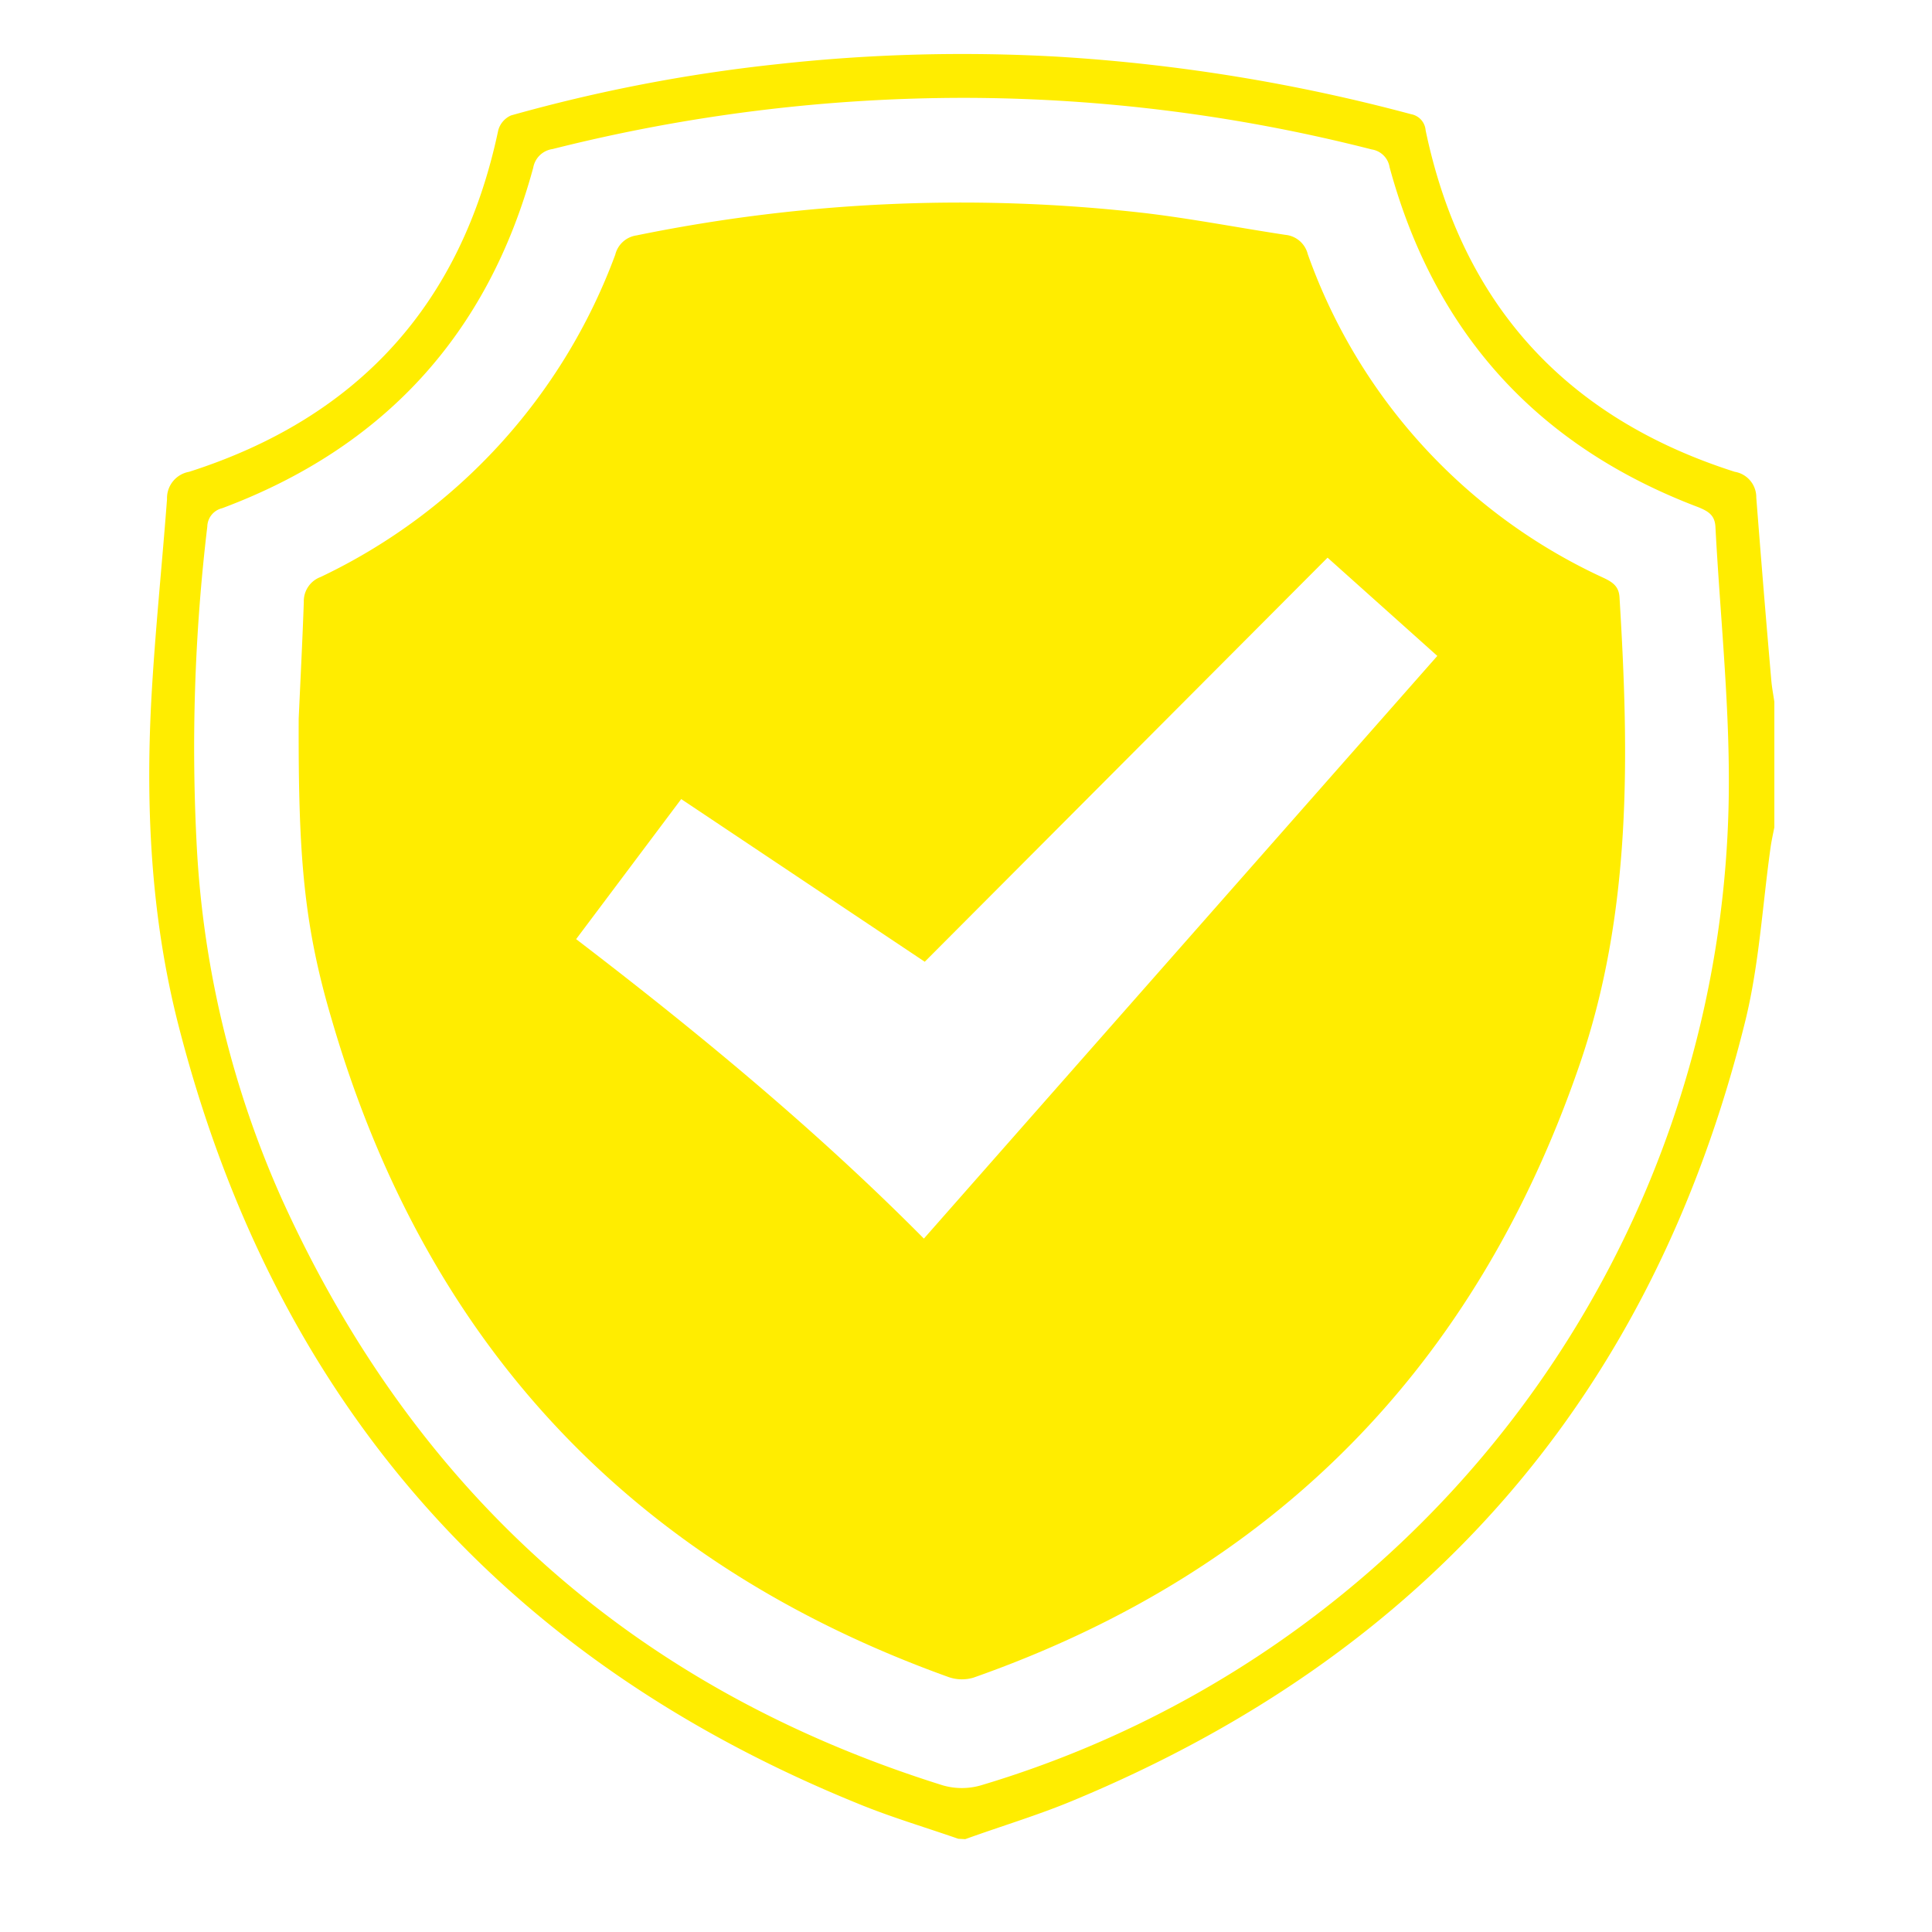
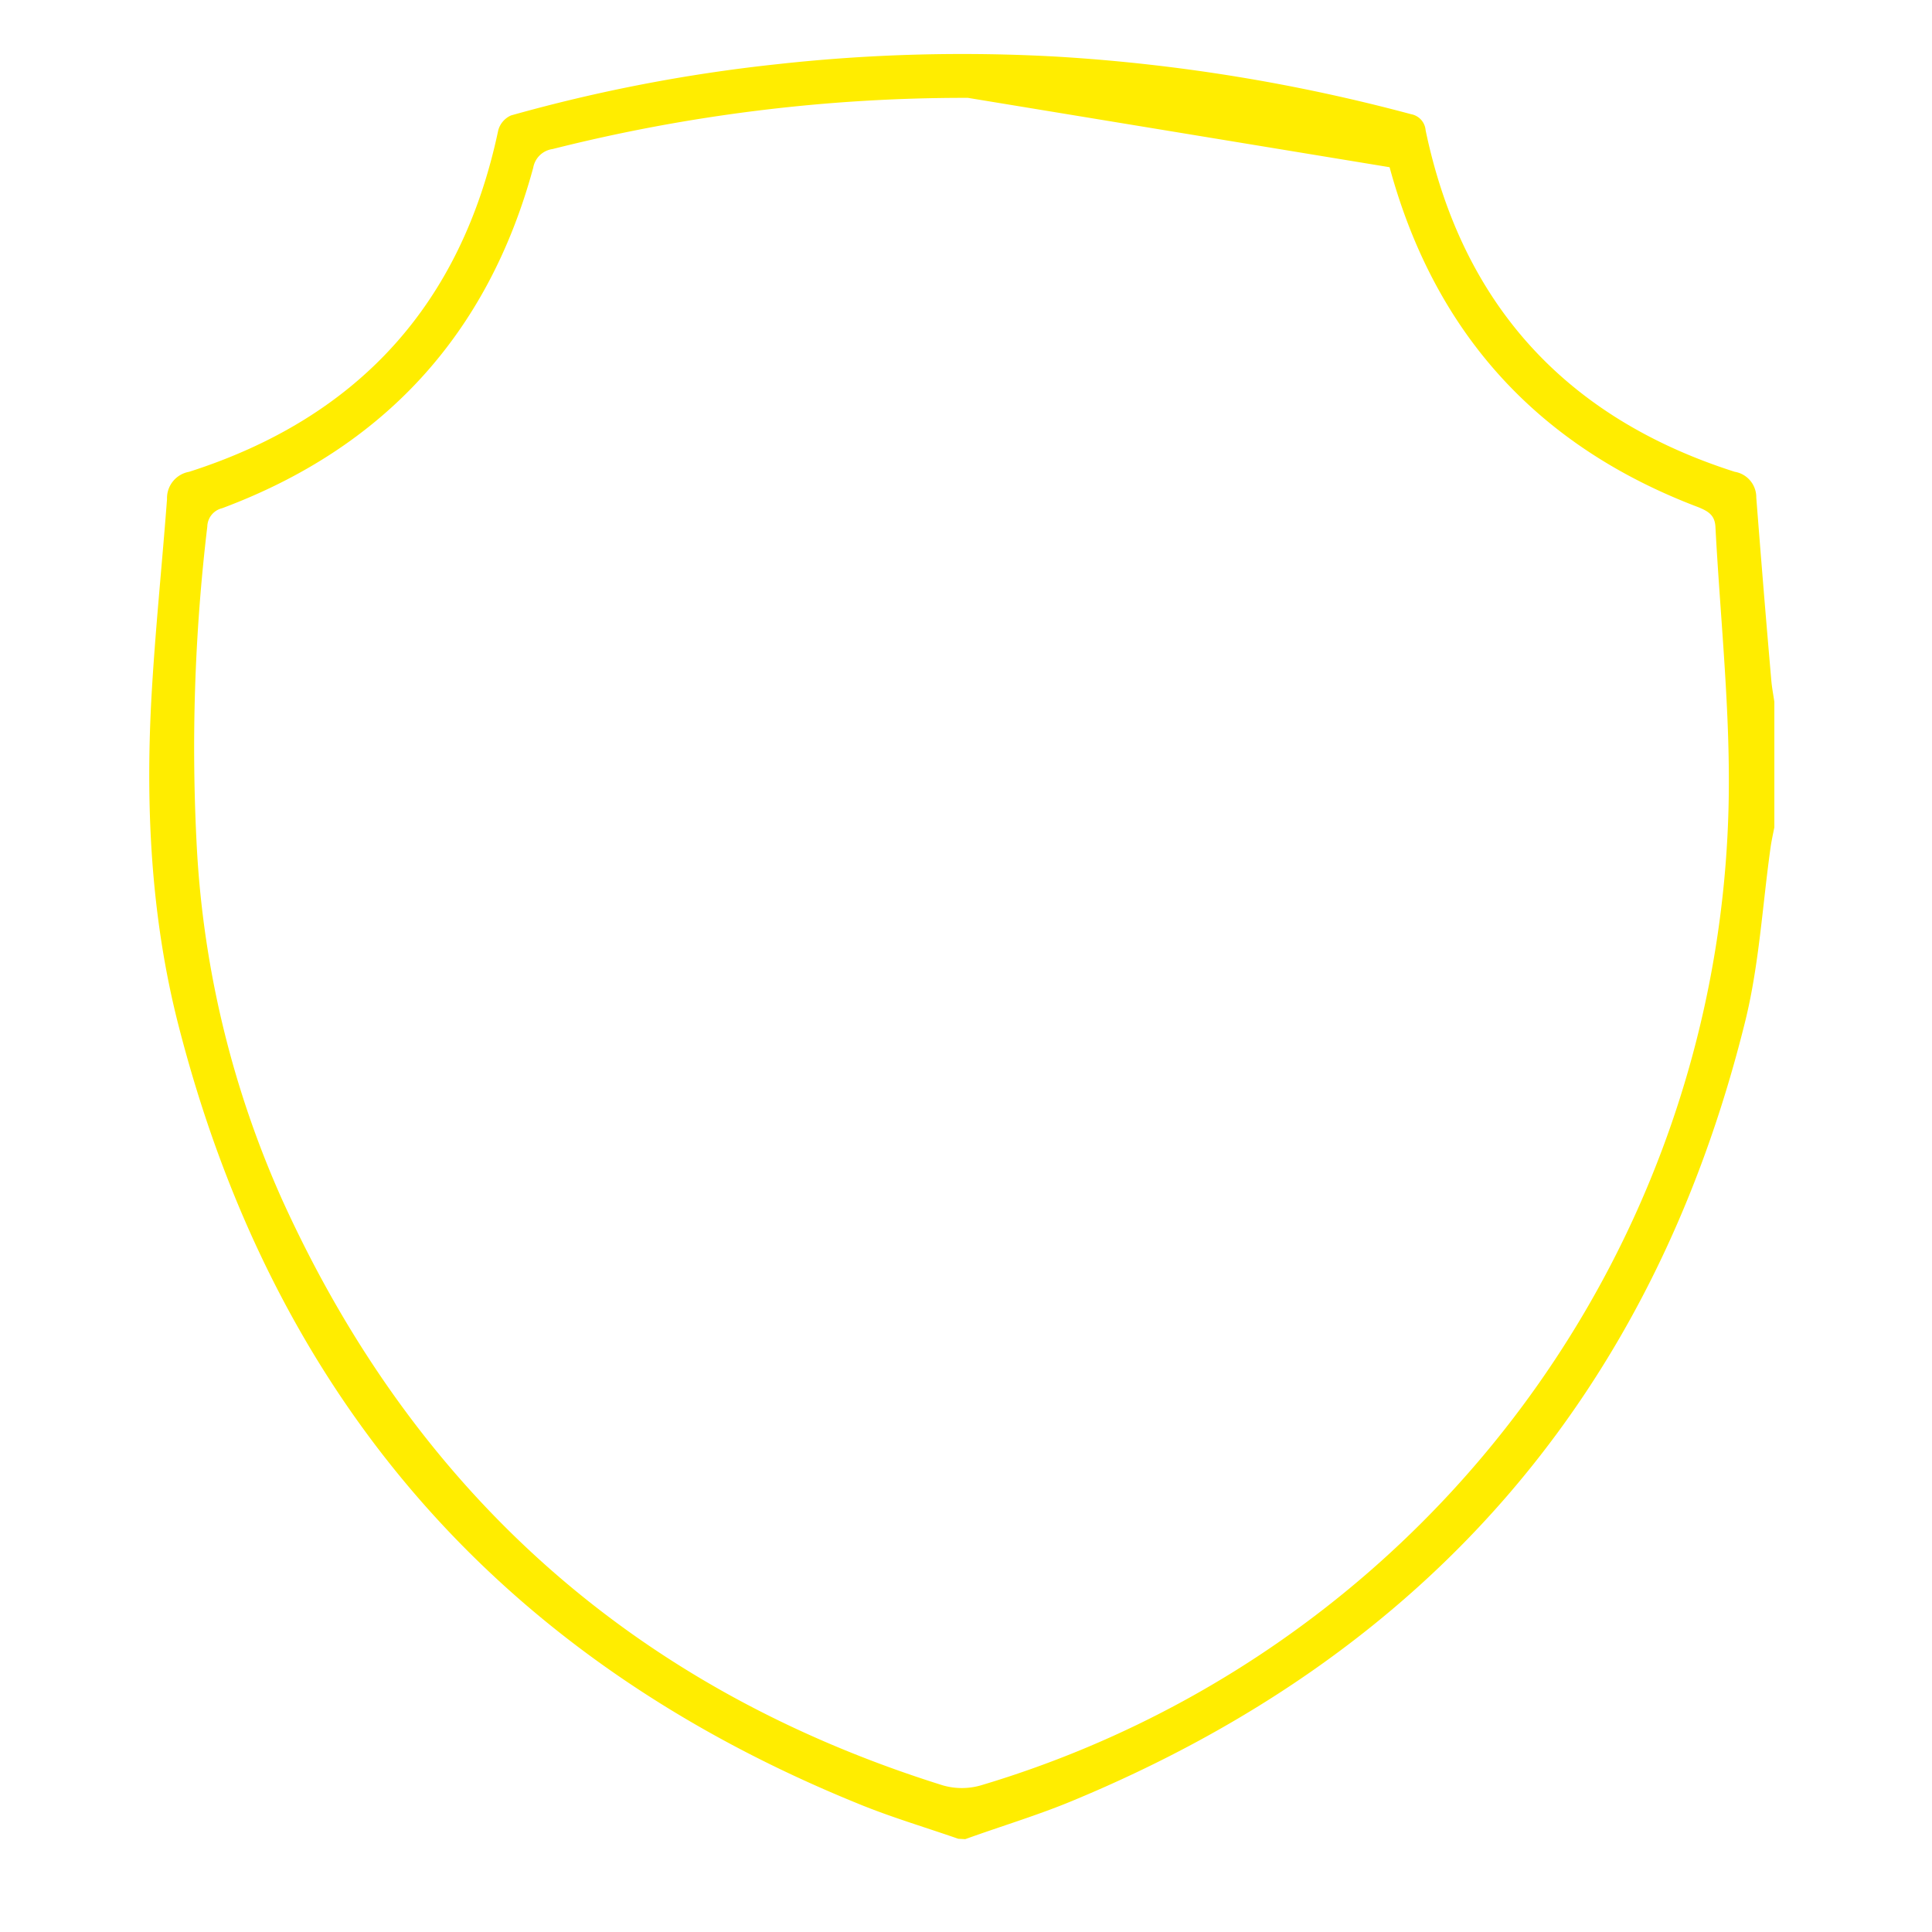
<svg xmlns="http://www.w3.org/2000/svg" id="Vrstva_1" data-name="Vrstva 1" viewBox="0 0 200 200">
  <defs>
    <style>.cls-1{fill:#ffed00;}</style>
  </defs>
  <title>icon-pojisteni</title>
-   <path class="cls-1" d="M99.2,190.35c-3.45-1.2-7-2.25-10.33-3.62Q33.28,164.16,18.44,106c-2.8-11-3.38-22.33-2.77-33.67.38-6.9,1.1-13.77,1.62-20.66a2.77,2.77,0,0,1,2.29-2.83c17.47-5.59,28.2-17.35,32-35.36a2.36,2.36,0,0,1,1.32-1.53A166.82,166.82,0,0,1,80.32,6.66a174.47,174.47,0,0,1,29.36-.78,183.86,183.86,0,0,1,36.39,5.94,1.84,1.84,0,0,1,1.51,1.67c3.76,18,14.52,29.77,32,35.35a2.67,2.67,0,0,1,2.23,2.67c.49,6.29,1,12.58,1.55,18.86.06.77.21,1.52.32,2.28v13c-.13.64-.27,1.28-.37,1.93-.86,6.06-1.19,12.25-2.65,18.16-9.56,38.58-32.89,65.42-69.57,80.65-3.64,1.52-7.44,2.65-11.17,4Zm1-180.22a174.35,174.35,0,0,0-43,5.3,2.36,2.36,0,0,0-2,1.93c-4.69,17.26-15.49,29-32.2,35.25a2,2,0,0,0-1.54,1.9A193.14,193.14,0,0,0,20.39,88a102.68,102.68,0,0,0,8.83,36.22C43,154.56,65.74,174.84,97.57,184.81a7.09,7.09,0,0,0,4,0,108.41,108.41,0,0,0,77.4-104c0-8.77-.93-17.53-1.39-26.29-.07-1.2-.75-1.59-1.73-2q-25-9.45-32-35.21A2.21,2.21,0,0,0,142,15.47,171.34,171.34,0,0,0,100.22,10.13Z" />
-   <path class="cls-1" d="M30.92,74.4c.18-4,.39-8.05.53-12.08a2.67,2.67,0,0,1,1.74-2.59,59.93,59.93,0,0,0,30.5-33.36,2.65,2.65,0,0,1,2.2-2,167.38,167.38,0,0,1,52.74-2.3c4.83.58,9.61,1.51,14.42,2.24a2.65,2.65,0,0,1,2.33,2A58.36,58.36,0,0,0,166,59.82c.93.44,1.58.87,1.65,2,1,16.33,1.29,32.6-4.12,48.36-10.72,31.23-31.55,52.51-62.76,63.49a4.18,4.18,0,0,1-2.57-.06c-32.84-11.8-54.09-34.55-63.84-68C31.42,95.73,30.87,88.49,30.92,74.4ZM137.43,57.73,95.73,99.56,70.52,82.72,59.64,97.22c12.79,9.78,25,19.9,36,31,17.77-20.18,35.41-40.19,53.15-60.32Z" />
+   <path class="cls-1" d="M99.2,190.35c-3.45-1.2-7-2.25-10.33-3.62Q33.28,164.16,18.44,106c-2.8-11-3.38-22.33-2.77-33.67.38-6.9,1.1-13.77,1.62-20.66a2.77,2.77,0,0,1,2.29-2.83c17.47-5.59,28.2-17.35,32-35.36a2.36,2.36,0,0,1,1.32-1.53A166.82,166.82,0,0,1,80.32,6.66a174.47,174.47,0,0,1,29.36-.78,183.86,183.86,0,0,1,36.39,5.94,1.84,1.84,0,0,1,1.51,1.67c3.76,18,14.52,29.77,32,35.35a2.67,2.67,0,0,1,2.23,2.67c.49,6.29,1,12.58,1.55,18.86.06.77.21,1.52.32,2.28v13c-.13.64-.27,1.28-.37,1.93-.86,6.06-1.19,12.25-2.65,18.16-9.56,38.58-32.89,65.42-69.57,80.65-3.64,1.52-7.44,2.65-11.17,4Zm1-180.22a174.35,174.35,0,0,0-43,5.3,2.36,2.36,0,0,0-2,1.93c-4.69,17.26-15.49,29-32.2,35.25a2,2,0,0,0-1.54,1.9A193.14,193.14,0,0,0,20.39,88a102.68,102.68,0,0,0,8.83,36.22C43,154.56,65.74,174.84,97.57,184.81a7.09,7.09,0,0,0,4,0,108.41,108.41,0,0,0,77.4-104c0-8.77-.93-17.53-1.39-26.29-.07-1.2-.75-1.59-1.73-2q-25-9.45-32-35.21Z" />
</svg>